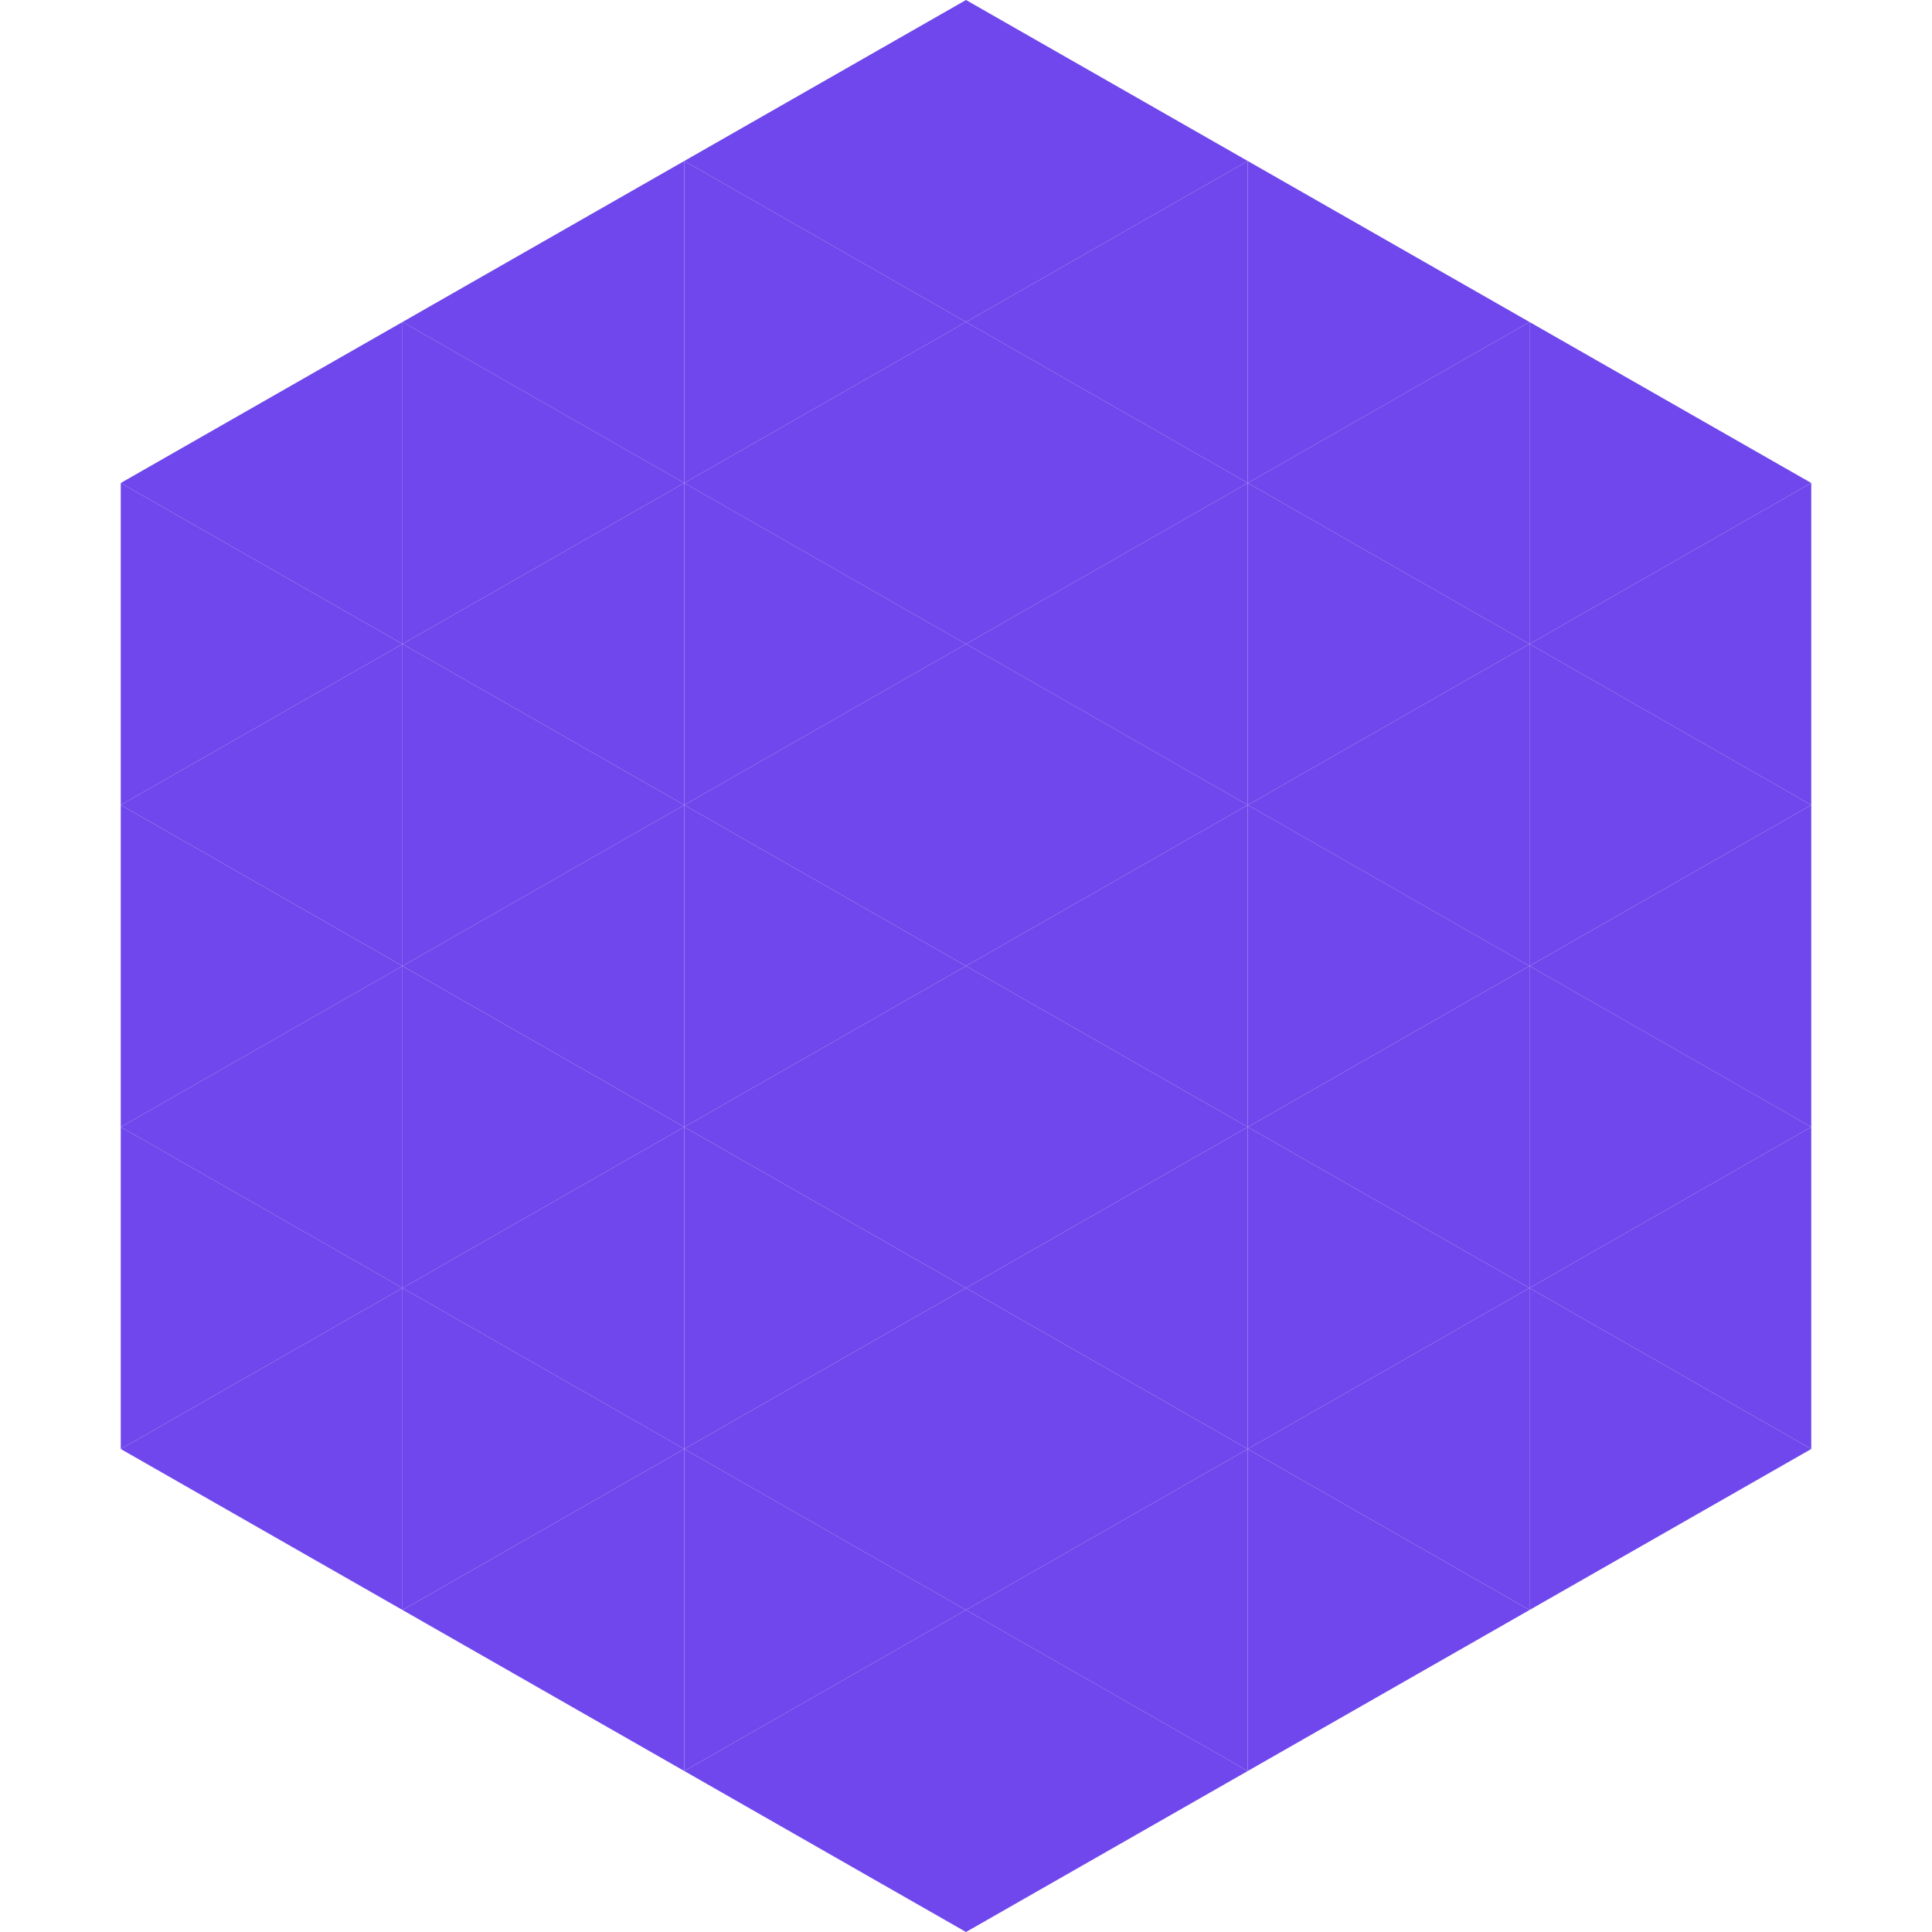
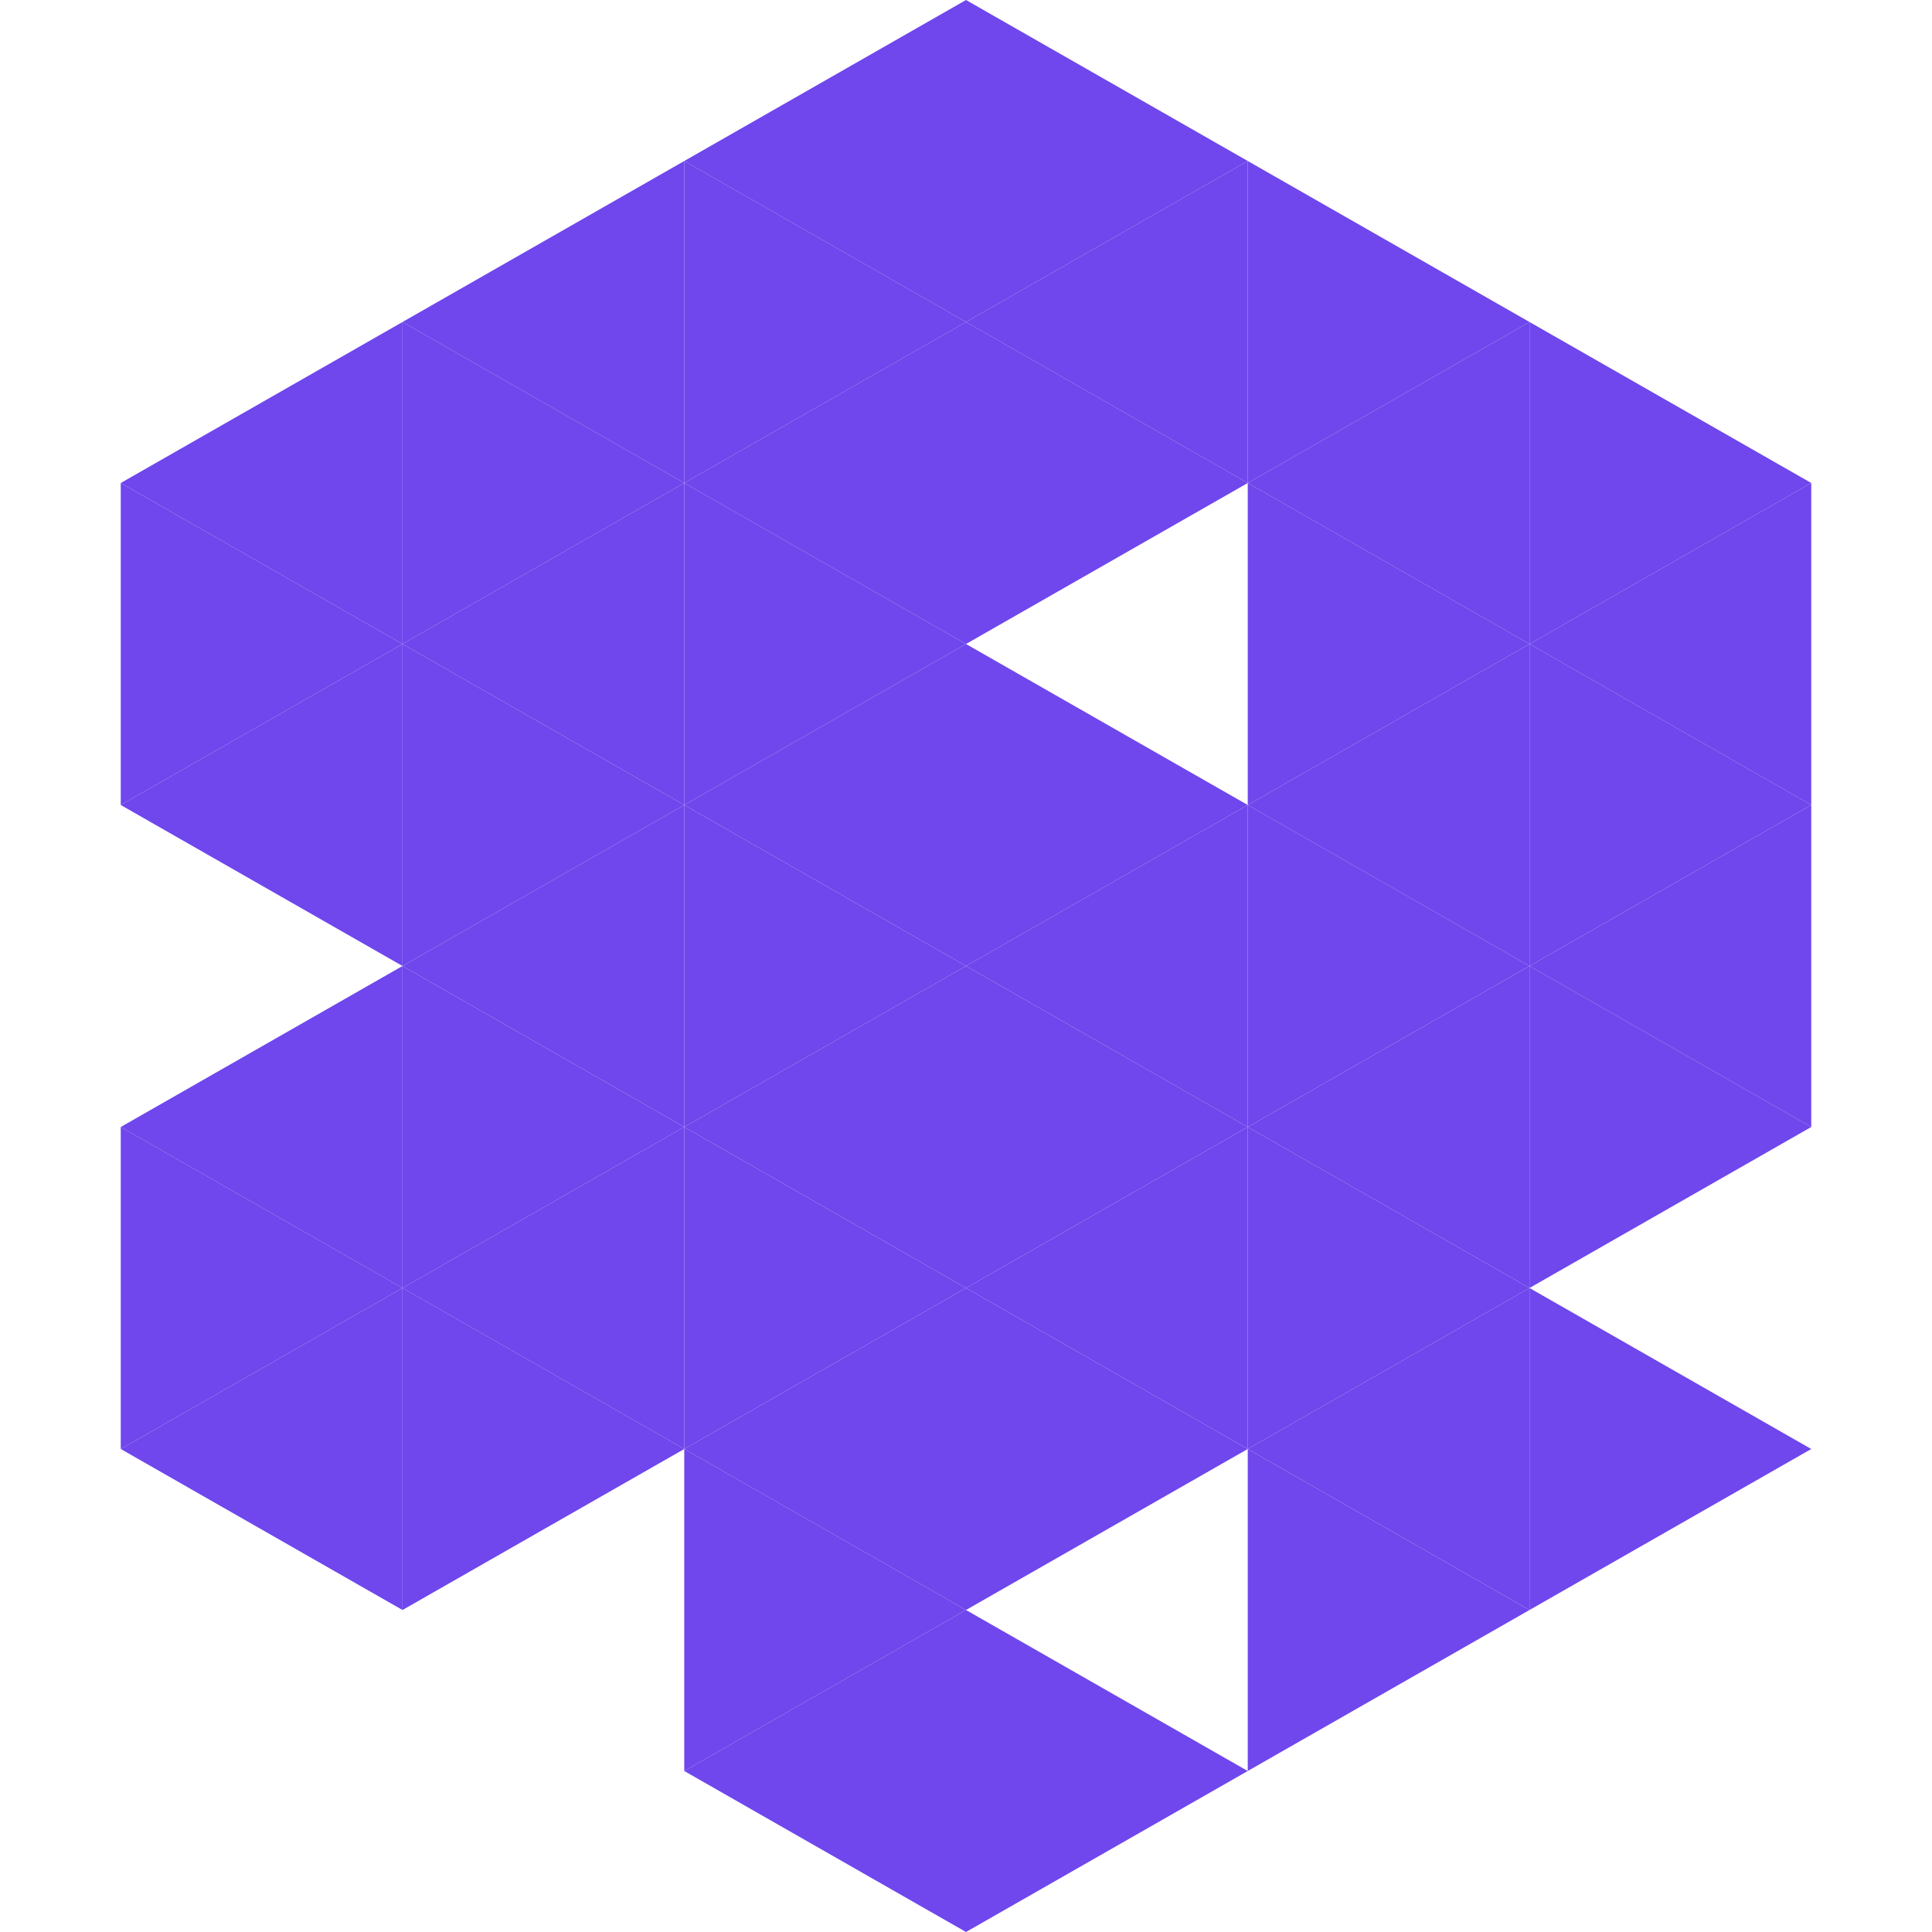
<svg xmlns="http://www.w3.org/2000/svg" width="240" height="240">
  <polygon points="50,40 15,60 50,80" style="fill:rgb(111,71,236)" />
  <polygon points="190,40 225,60 190,80" style="fill:rgb(111,71,236)" />
  <polygon points="15,60 50,80 15,100" style="fill:rgb(111,71,236)" />
  <polygon points="225,60 190,80 225,100" style="fill:rgb(111,71,236)" />
  <polygon points="50,80 15,100 50,120" style="fill:rgb(111,71,236)" />
  <polygon points="190,80 225,100 190,120" style="fill:rgb(111,71,236)" />
-   <polygon points="15,100 50,120 15,140" style="fill:rgb(111,71,236)" />
  <polygon points="225,100 190,120 225,140" style="fill:rgb(111,71,236)" />
  <polygon points="50,120 15,140 50,160" style="fill:rgb(111,71,236)" />
  <polygon points="190,120 225,140 190,160" style="fill:rgb(111,71,236)" />
  <polygon points="15,140 50,160 15,180" style="fill:rgb(111,71,236)" />
-   <polygon points="225,140 190,160 225,180" style="fill:rgb(111,71,236)" />
  <polygon points="50,160 15,180 50,200" style="fill:rgb(111,71,236)" />
  <polygon points="190,160 225,180 190,200" style="fill:rgb(111,71,236)" />
  <polygon points="15,180 50,200 15,220" style="fill:rgb(255,255,255); fill-opacity:0" />
  <polygon points="225,180 190,200 225,220" style="fill:rgb(255,255,255); fill-opacity:0" />
  <polygon points="50,0 85,20 50,40" style="fill:rgb(255,255,255); fill-opacity:0" />
  <polygon points="190,0 155,20 190,40" style="fill:rgb(255,255,255); fill-opacity:0" />
  <polygon points="85,20 50,40 85,60" style="fill:rgb(111,71,236)" />
  <polygon points="155,20 190,40 155,60" style="fill:rgb(111,71,236)" />
  <polygon points="50,40 85,60 50,80" style="fill:rgb(111,71,236)" />
  <polygon points="190,40 155,60 190,80" style="fill:rgb(111,71,236)" />
  <polygon points="85,60 50,80 85,100" style="fill:rgb(111,71,236)" />
  <polygon points="155,60 190,80 155,100" style="fill:rgb(111,71,236)" />
  <polygon points="50,80 85,100 50,120" style="fill:rgb(111,71,236)" />
  <polygon points="190,80 155,100 190,120" style="fill:rgb(111,71,236)" />
  <polygon points="85,100 50,120 85,140" style="fill:rgb(111,71,236)" />
  <polygon points="155,100 190,120 155,140" style="fill:rgb(111,71,236)" />
  <polygon points="50,120 85,140 50,160" style="fill:rgb(111,71,236)" />
  <polygon points="190,120 155,140 190,160" style="fill:rgb(111,71,236)" />
  <polygon points="85,140 50,160 85,180" style="fill:rgb(111,71,236)" />
  <polygon points="155,140 190,160 155,180" style="fill:rgb(111,71,236)" />
  <polygon points="50,160 85,180 50,200" style="fill:rgb(111,71,236)" />
  <polygon points="190,160 155,180 190,200" style="fill:rgb(111,71,236)" />
-   <polygon points="85,180 50,200 85,220" style="fill:rgb(111,71,236)" />
  <polygon points="155,180 190,200 155,220" style="fill:rgb(111,71,236)" />
  <polygon points="120,0 85,20 120,40" style="fill:rgb(111,71,236)" />
  <polygon points="120,0 155,20 120,40" style="fill:rgb(111,71,236)" />
  <polygon points="85,20 120,40 85,60" style="fill:rgb(111,71,236)" />
  <polygon points="155,20 120,40 155,60" style="fill:rgb(111,71,236)" />
  <polygon points="120,40 85,60 120,80" style="fill:rgb(111,71,236)" />
  <polygon points="120,40 155,60 120,80" style="fill:rgb(111,71,236)" />
  <polygon points="85,60 120,80 85,100" style="fill:rgb(111,71,236)" />
-   <polygon points="155,60 120,80 155,100" style="fill:rgb(111,71,236)" />
  <polygon points="120,80 85,100 120,120" style="fill:rgb(111,71,236)" />
  <polygon points="120,80 155,100 120,120" style="fill:rgb(111,71,236)" />
  <polygon points="85,100 120,120 85,140" style="fill:rgb(111,71,236)" />
  <polygon points="155,100 120,120 155,140" style="fill:rgb(111,71,236)" />
  <polygon points="120,120 85,140 120,160" style="fill:rgb(111,71,236)" />
  <polygon points="120,120 155,140 120,160" style="fill:rgb(111,71,236)" />
  <polygon points="85,140 120,160 85,180" style="fill:rgb(111,71,236)" />
  <polygon points="155,140 120,160 155,180" style="fill:rgb(111,71,236)" />
  <polygon points="120,160 85,180 120,200" style="fill:rgb(111,71,236)" />
  <polygon points="120,160 155,180 120,200" style="fill:rgb(111,71,236)" />
  <polygon points="85,180 120,200 85,220" style="fill:rgb(111,71,236)" />
-   <polygon points="155,180 120,200 155,220" style="fill:rgb(111,71,236)" />
  <polygon points="120,200 85,220 120,240" style="fill:rgb(111,71,236)" />
  <polygon points="120,200 155,220 120,240" style="fill:rgb(111,71,236)" />
  <polygon points="85,220 120,240 85,260" style="fill:rgb(255,255,255); fill-opacity:0" />
  <polygon points="155,220 120,240 155,260" style="fill:rgb(255,255,255); fill-opacity:0" />
</svg>